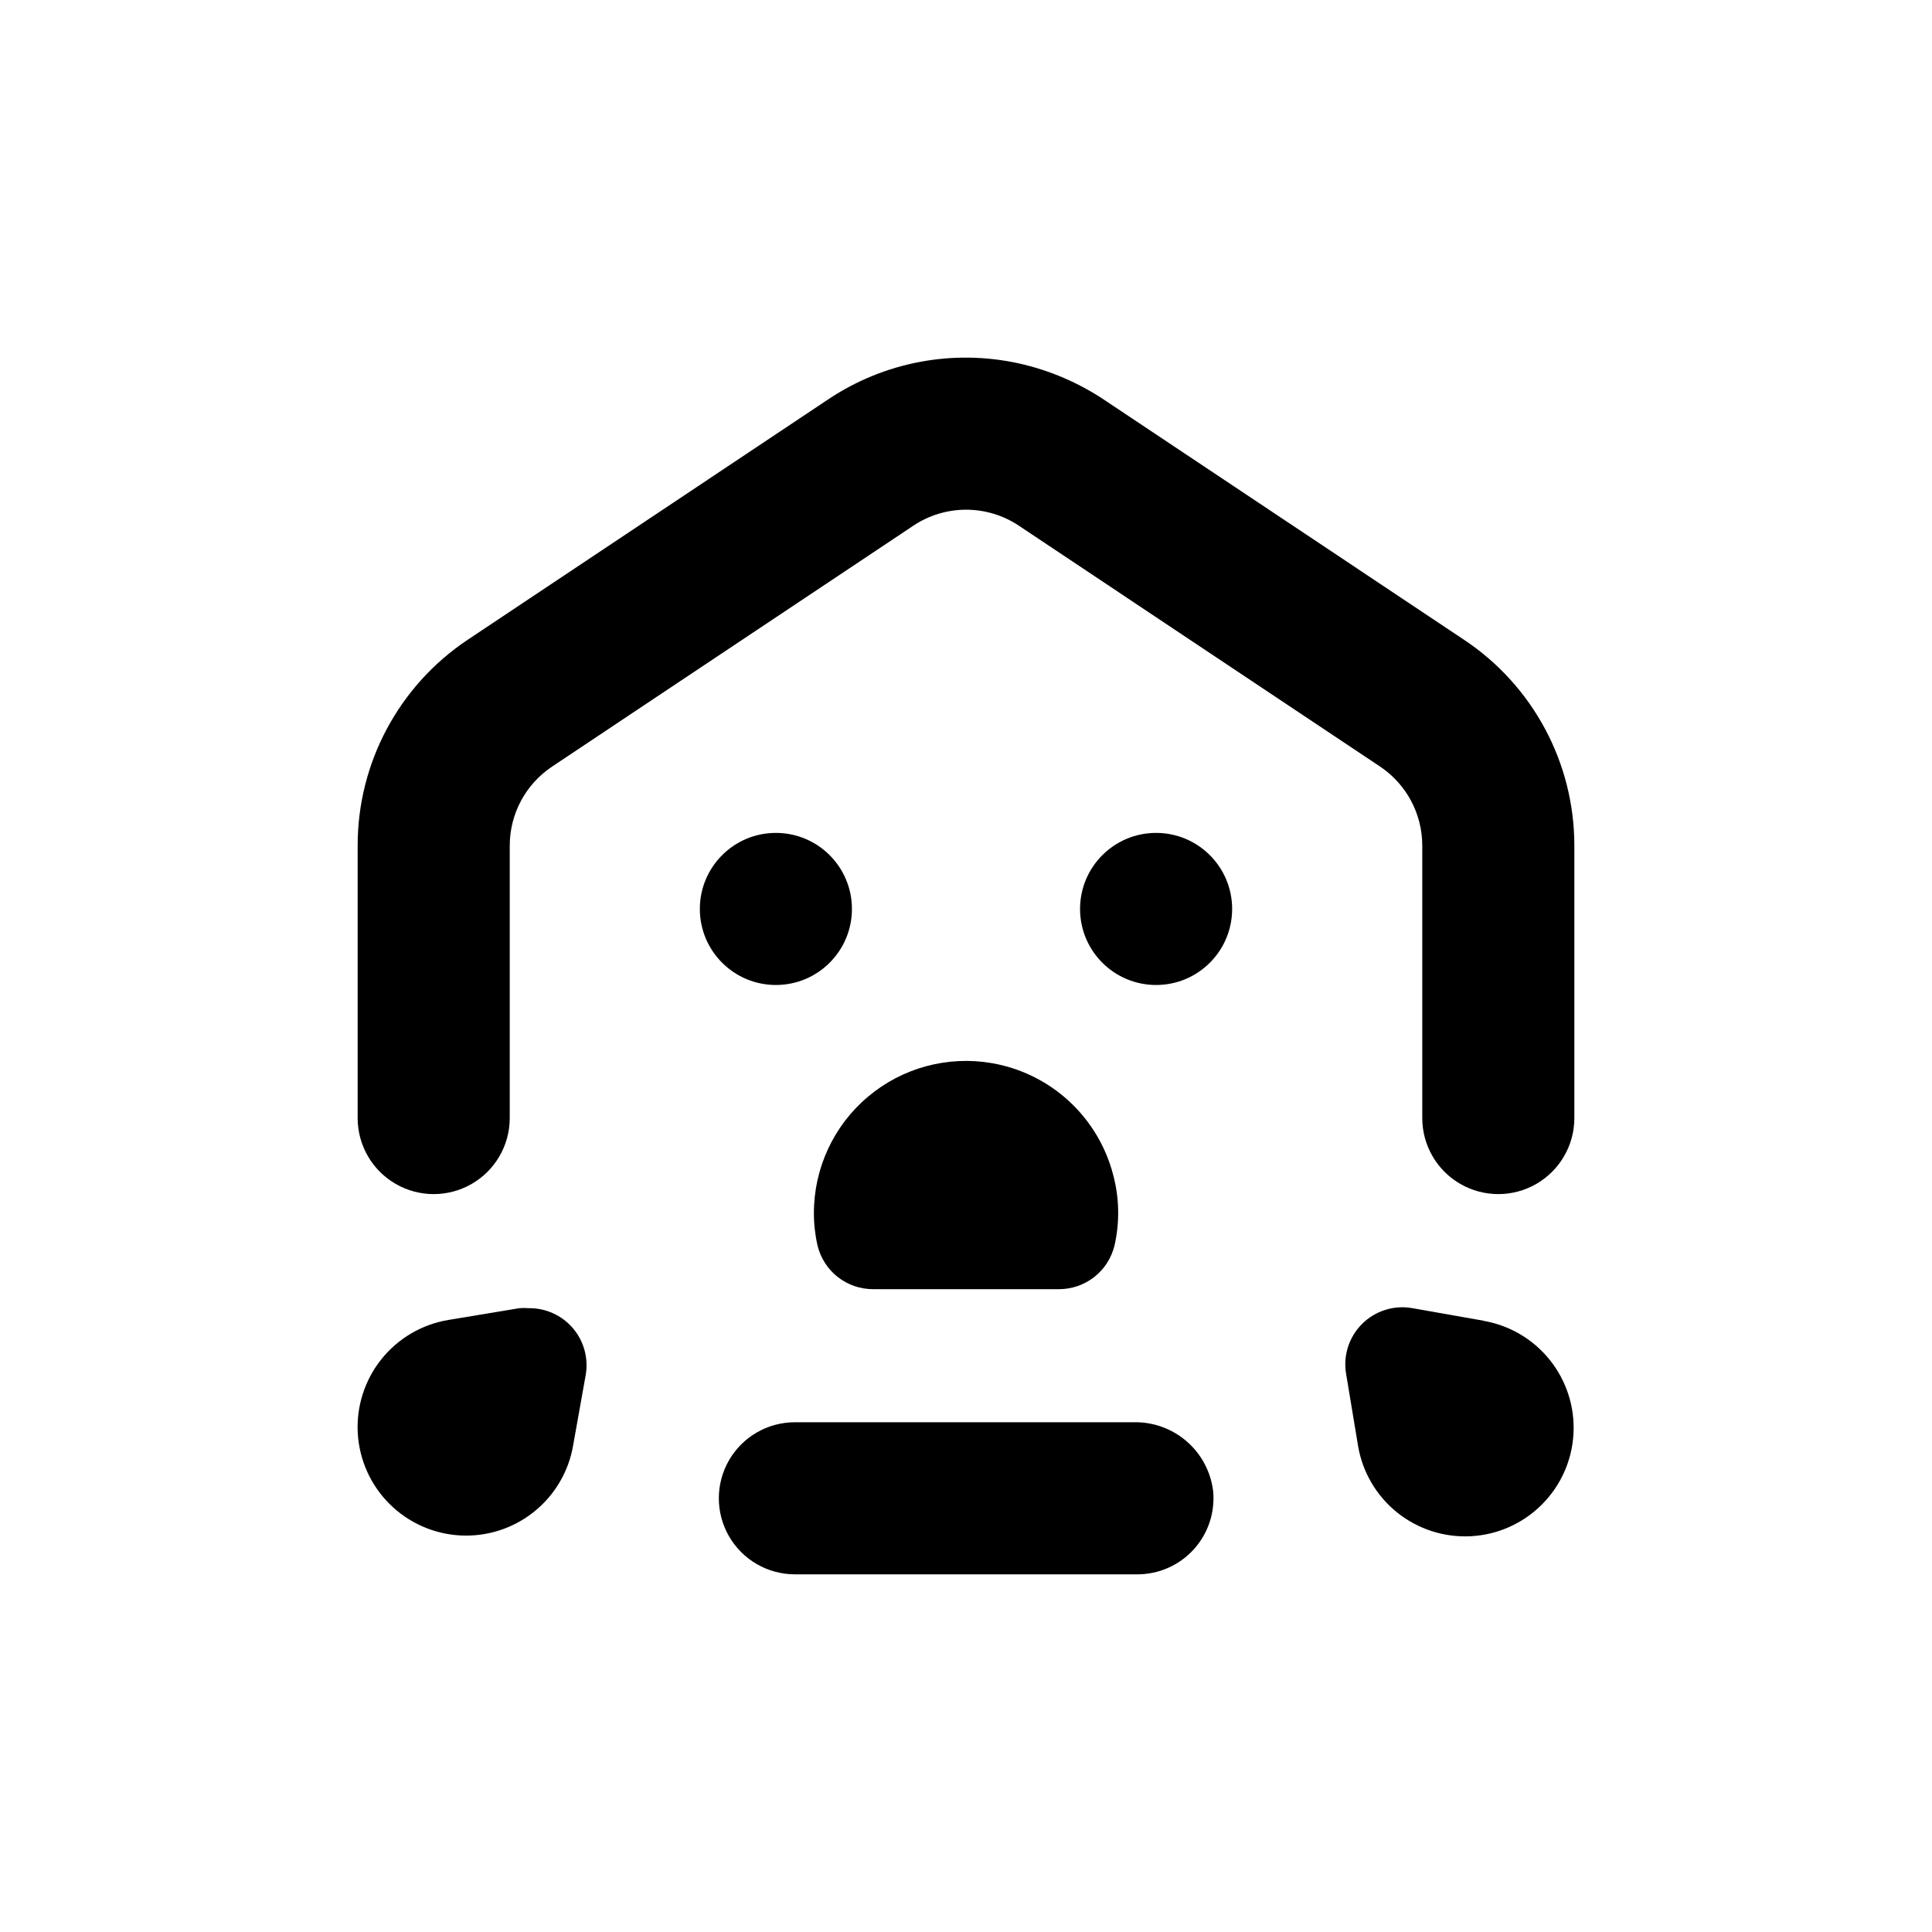
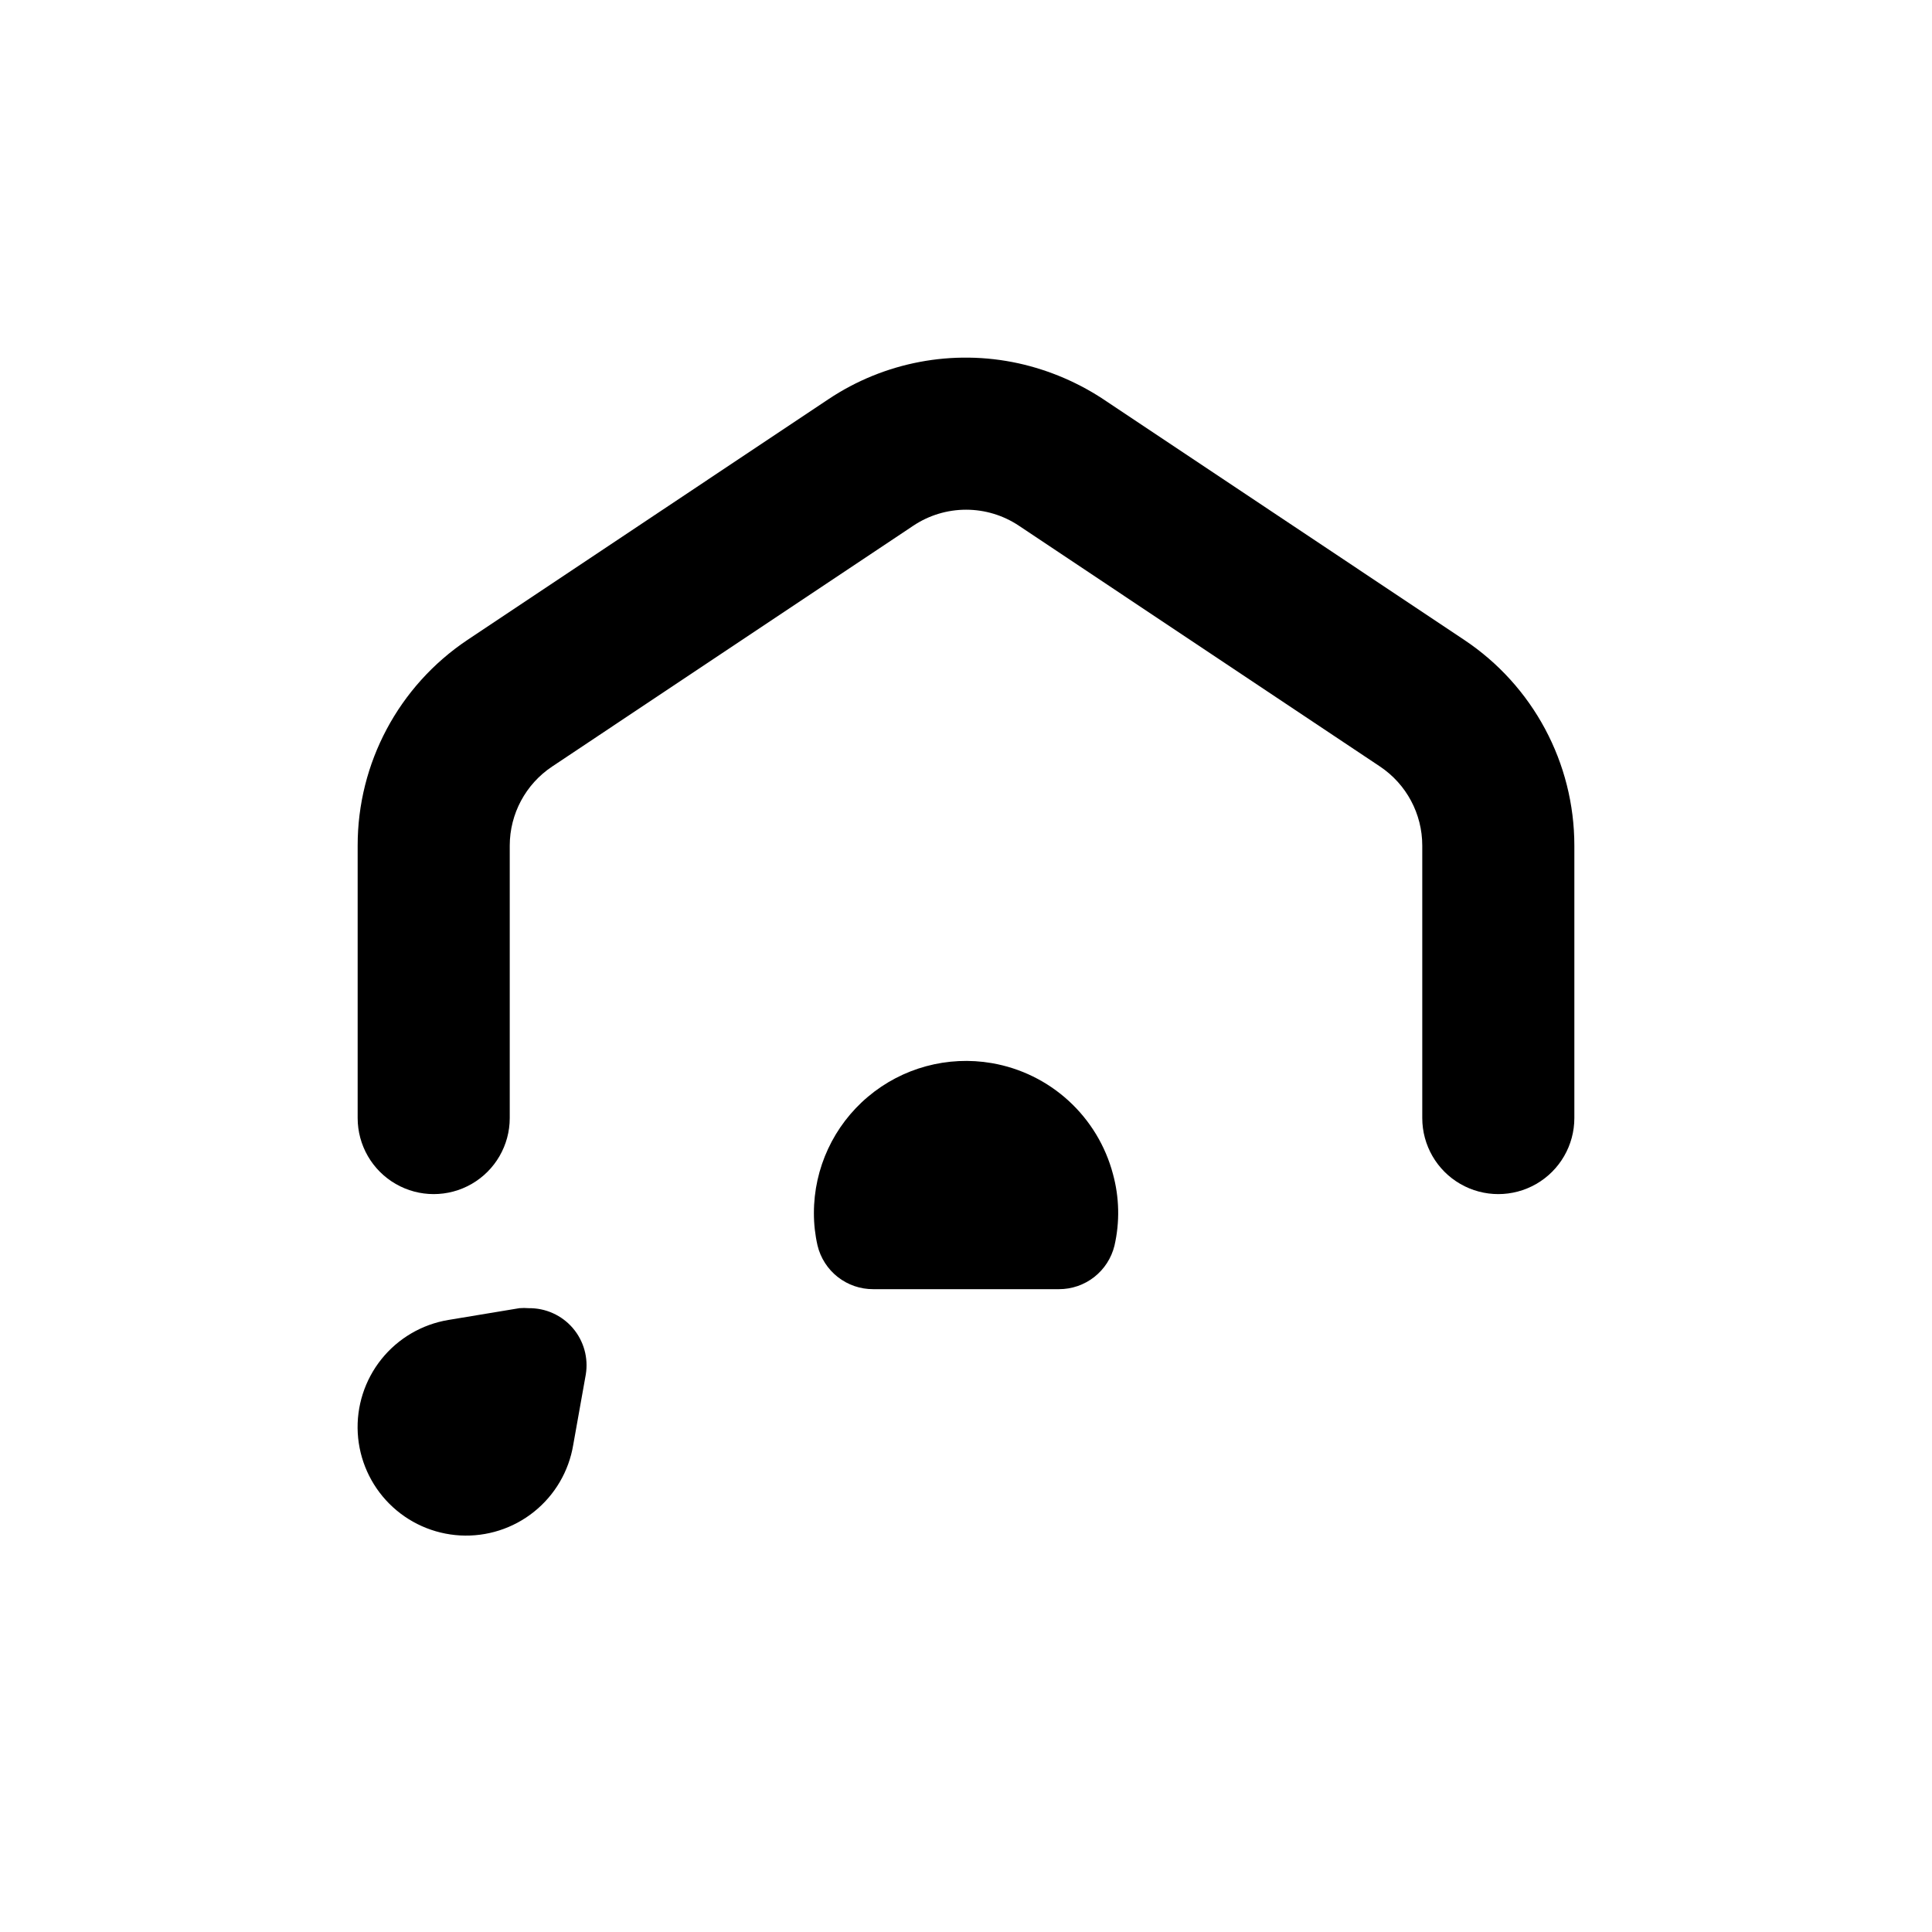
<svg xmlns="http://www.w3.org/2000/svg" fill="#000000" width="800px" height="800px" version="1.1" viewBox="144 144 512 512">
  <g>
-     <path d="m369.77 384.88c0 11.133-9.023 20.152-20.152 20.152-11.129 0-20.152-9.02-20.152-20.152 0-11.129 9.023-20.152 20.152-20.152 11.129 0 20.152 9.023 20.152 20.152" />
-     <path d="m470.53 384.88c0 11.133-9.023 20.152-20.152 20.152s-20.152-9.02-20.152-20.152c0-11.129 9.023-20.152 20.152-20.152s20.152 9.023 20.152 20.152" />
    <path d="m406.85 425.74c-11.723-2.019-23.738 1.238-32.828 8.902-9.094 7.664-14.34 18.957-14.328 30.848-0.004 2.883 0.316 5.758 0.957 8.566 0.793 3.312 2.684 6.258 5.363 8.363 2.68 2.102 5.992 3.238 9.398 3.223h49.223c3.391 0.008 6.684-1.129 9.352-3.219 2.668-2.094 4.555-5.023 5.359-8.316 1.438-6.269 1.297-12.793-0.406-18.992-1.977-7.453-6.055-14.184-11.742-19.391-5.688-5.207-12.75-8.672-20.348-9.984z" />
    <path d="m532.05 313.59-94.816-63.227c-7.066-4.809-14.98-8.23-23.328-10.078-17.387-3.801-35.578-0.363-50.379 9.523l-95.723 63.832c-18.156 12.176-29.043 32.605-29.02 54.461v72.199c0 7.199 3.84 13.852 10.074 17.449 6.234 3.602 13.918 3.602 20.152 0 6.234-3.598 10.078-10.25 10.078-17.449v-72.199c0.004-8.422 4.219-16.289 11.234-20.957l95.723-63.832c4.141-2.762 9.004-4.234 13.98-4.234 4.977 0 9.84 1.473 13.98 4.234l95.723 63.832c6.996 4.68 11.191 12.543 11.188 20.957v72.199c0 7.199 3.84 13.852 10.074 17.449 6.234 3.602 13.918 3.602 20.152 0 6.234-3.598 10.078-10.25 10.078-17.449v-72.199c0.004-21.902-10.945-42.359-29.172-54.512z" />
-     <path d="m444.48 520.91h-89.828c-7.199 0-13.852 3.84-17.453 10.074s-3.602 13.918 0 20.152 10.254 10.078 17.453 10.078h90.684c5.703 0.027 11.152-2.363 14.992-6.582 3.844-4.215 5.719-9.859 5.16-15.535-0.633-5.094-3.129-9.77-7.012-13.129-3.879-3.359-8.863-5.16-13.996-5.059z" />
-     <path d="m537.19 494.01-18.844-3.324c-4.883-0.891-9.891 0.672-13.402 4.184-3.508 3.508-5.074 8.516-4.18 13.398l3.125 18.844h-0.004c1.164 6.988 4.863 13.301 10.391 17.727 5.527 4.43 12.496 6.664 19.57 6.273 7.07-0.387 13.75-3.371 18.758-8.383 5.012-5.008 7.996-11.688 8.383-18.758 0.391-7.074-1.844-14.043-6.273-19.57-4.426-5.527-10.738-9.227-17.727-10.391z" />
    <path d="m284.12 490.68c-0.82-0.066-1.645-0.066-2.469 0l-18.844 3.125h0.004c-6.988 1.164-13.301 4.863-17.73 10.391-4.426 5.527-6.66 12.496-6.273 19.566 0.391 7.074 3.375 13.754 8.383 18.762 5.008 5.008 11.691 7.992 18.762 8.383 7.074 0.387 14.039-1.844 19.566-6.273 5.531-4.43 9.23-10.742 10.391-17.73l3.328-18.641c0.73-4.414-0.535-8.926-3.449-12.32-2.918-3.394-7.191-5.32-11.668-5.262z" />
  </g>
</svg>